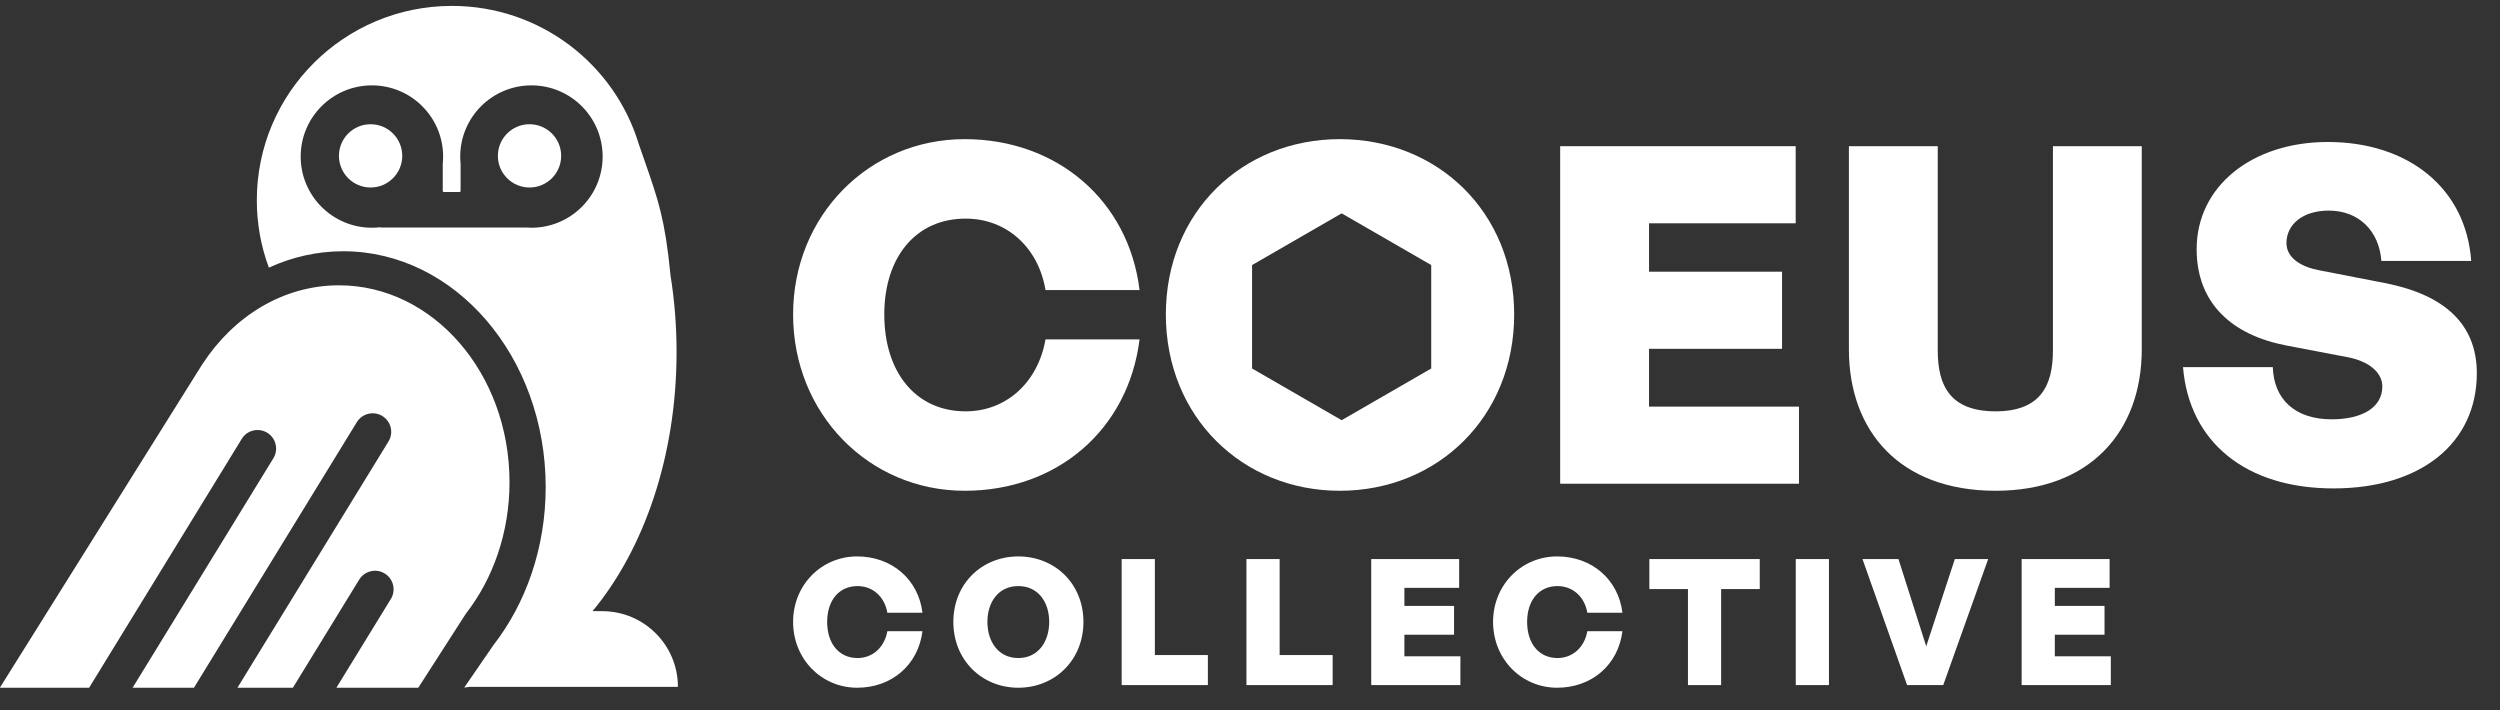
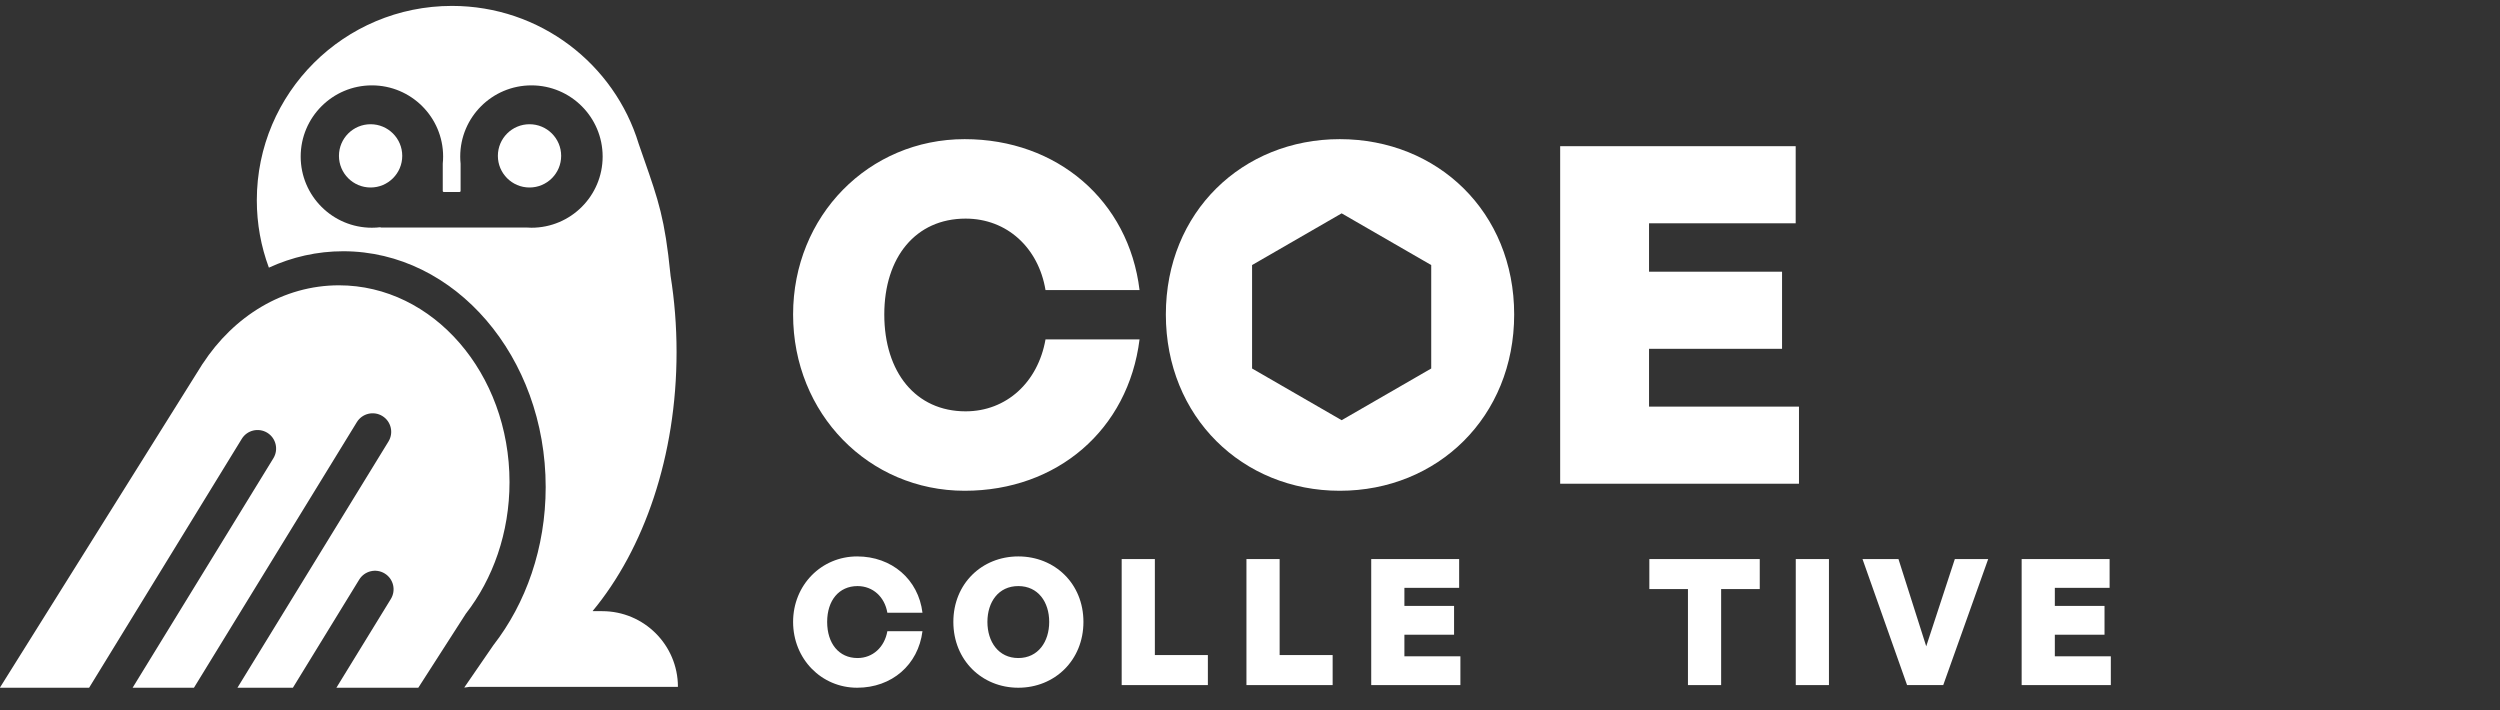
<svg xmlns="http://www.w3.org/2000/svg" width="88" height="25" viewBox="0 0 88 25" fill="none">
  <rect x="0" y="0" width="88" height="25" fill="#333333" stroke="none" />
  <path d="M11.931 5.486C11.931 6.102 12.43 6.6 13.045 6.6C13.66 6.6 14.159 6.102 14.159 5.486C14.159 4.871 13.66 4.373 13.045 4.373C12.43 4.373 11.931 4.871 11.931 5.486Z" fill="white" />
  <path d="M18.639 6.6C18.024 6.6 17.525 6.102 17.525 5.486C17.525 4.871 18.024 4.373 18.639 4.373C19.254 4.373 19.753 4.871 19.753 5.486C19.753 6.102 19.254 6.6 18.639 6.6Z" fill="white" />
  <path fill-rule="evenodd" clip-rule="evenodd" d="M19.208 17.144C19.208 19.287 18.511 21.24 17.366 22.712L16.348 24.192C16.345 24.197 16.349 24.203 16.354 24.202C16.413 24.195 16.472 24.186 16.531 24.177C16.531 24.177 16.532 24.177 16.532 24.177H23.856C23.86 24.177 23.863 24.174 23.863 24.17C23.859 22.702 22.667 21.513 21.198 21.513H20.87C20.865 21.513 20.862 21.507 20.865 21.503C22.668 19.328 23.815 16.054 23.815 12.392C23.815 11.466 23.742 10.566 23.603 9.701C23.602 9.684 23.6 9.667 23.598 9.649C23.404 7.706 23.176 7.054 22.676 5.62L22.675 5.618C22.615 5.446 22.552 5.264 22.483 5.066C21.63 2.255 19.009 0.208 15.908 0.208C12.115 0.208 9.04 3.271 9.04 7.049C9.04 7.881 9.189 8.678 9.462 9.415C9.463 9.419 9.467 9.42 9.47 9.419C10.279 9.048 11.16 8.844 12.081 8.844C16.017 8.844 19.208 12.56 19.208 17.144ZM13.091 8.016C11.707 8.016 10.584 6.894 10.584 5.511C10.584 4.127 11.707 3.005 13.091 3.005C14.475 3.005 15.598 4.127 15.598 5.511C15.598 5.595 15.593 5.679 15.585 5.761V6.721C15.585 6.742 15.602 6.758 15.622 6.758H16.176C16.196 6.758 16.213 6.742 16.213 6.721V5.763C16.204 5.68 16.2 5.596 16.2 5.511C16.2 4.127 17.322 3.005 18.707 3.005C20.091 3.005 21.213 4.127 21.213 5.511C21.213 6.894 20.091 8.016 18.707 8.016C18.64 8.016 18.573 8.013 18.508 8.008H13.401C13.398 8.008 13.396 8.006 13.396 8.003C13.396 8 13.394 7.998 13.391 7.998C13.292 8.01 13.192 8.016 13.091 8.016Z" fill="white" />
  <path d="M7.134 12.805C7.133 12.806 7.133 12.806 7.132 12.806C7.132 12.805 7.131 12.805 7.131 12.806L0.001 24.198C-0 24.2 -0 24.203 0.001 24.204C0.002 24.206 0.004 24.208 0.006 24.208H3.137L8.51 15.448C8.698 15.141 9.1 15.045 9.408 15.233C9.715 15.422 9.811 15.823 9.623 16.131L4.668 24.208H6.827L12.561 14.859C12.75 14.552 13.152 14.456 13.459 14.644C13.766 14.832 13.863 15.234 13.674 15.541L8.358 24.208H10.31L12.644 20.402C12.833 20.095 13.235 19.998 13.542 20.187C13.85 20.375 13.946 20.777 13.758 21.084L11.841 24.208H14.721C14.723 24.208 14.725 24.207 14.726 24.205L16.395 21.606C17.352 20.378 17.935 18.754 17.935 16.972C17.935 13.145 15.247 10.043 11.931 10.043C9.971 10.043 8.229 11.127 7.134 12.805Z" fill="white" />
  <path d="M27.917 11.07C27.917 14.562 30.581 17.275 33.956 17.275C37.216 17.275 39.715 15.124 40.112 11.947H36.802C36.538 13.453 35.429 14.479 33.989 14.479C32.236 14.479 31.127 13.105 31.127 11.07C31.127 9.051 32.236 7.695 33.989 7.695C35.446 7.695 36.554 8.721 36.802 10.21H40.112C39.731 7.066 37.216 4.898 33.956 4.898C30.581 4.898 27.917 7.595 27.917 11.07Z" fill="white" />
  <path d="M30.172 24.208C28.912 24.208 27.917 23.194 27.917 21.891C27.917 20.593 28.912 19.586 30.172 19.586C31.39 19.586 32.329 20.395 32.471 21.569H31.235C31.142 21.013 30.728 20.63 30.185 20.63C29.53 20.63 29.116 21.137 29.116 21.891C29.116 22.651 29.53 23.163 30.185 23.163C30.722 23.163 31.136 22.78 31.235 22.218H32.471C32.322 23.404 31.39 24.208 30.172 24.208Z" fill="white" />
  <path fill-rule="evenodd" clip-rule="evenodd" d="M35.844 24.208C34.565 24.208 33.558 23.238 33.558 21.891C33.558 20.544 34.565 19.586 35.844 19.586C37.129 19.586 38.137 20.544 38.137 21.891C38.137 23.238 37.129 24.208 35.844 24.208ZM35.844 23.163C36.542 23.163 36.932 22.589 36.932 21.891C36.932 21.192 36.542 20.63 35.844 20.63C35.146 20.63 34.757 21.192 34.757 21.891C34.757 22.589 35.146 23.163 35.844 23.163Z" fill="white" />
  <path d="M39.483 24.115H42.517V23.058H40.651V19.679H39.483V24.115Z" fill="white" />
  <path d="M46.909 24.115H43.875V19.679H45.043V23.058H46.909V24.115Z" fill="white" />
  <path d="M51.406 24.115V23.102H49.435V22.342H51.183V21.328H49.435V20.692H51.362V19.679H48.267V24.115H51.406Z" fill="white" />
-   <path d="M54.812 24.208C53.551 24.208 52.556 23.194 52.556 21.891C52.556 20.593 53.551 19.586 54.812 19.586C56.029 19.586 56.968 20.395 57.11 21.569H55.874C55.782 21.013 55.368 20.63 54.824 20.63C54.169 20.63 53.755 21.137 53.755 21.891C53.755 22.651 54.169 23.163 54.824 23.163C55.361 23.163 55.776 22.78 55.874 22.218H57.11C56.962 23.404 56.029 24.208 54.812 24.208Z" fill="white" />
  <path d="M59.416 24.115H60.584V20.735H61.943V19.679H58.057V20.735H59.416V24.115Z" fill="white" />
  <path d="M64.379 24.115H63.211V19.679H64.379V24.115Z" fill="white" />
  <path d="M68.402 24.115L69.984 19.679H68.81L67.803 22.75L66.826 19.679H65.56L67.129 24.115H68.402Z" fill="white" />
  <path d="M74.301 23.102V24.115H71.162V19.679H74.258V20.692H72.33V21.328H74.079V22.342H72.33V23.102H74.301Z" fill="white" />
  <path fill-rule="evenodd" clip-rule="evenodd" d="M47.16 17.275C43.735 17.275 41.038 14.677 41.038 11.07C41.038 7.463 43.735 4.898 47.16 4.898C50.602 4.898 53.299 7.463 53.299 11.07C53.299 14.677 50.602 17.275 47.16 17.275ZM50.379 9.33L47.226 7.51L44.073 9.33V12.971L47.226 14.791L50.379 12.971V9.33Z" fill="white" />
  <path d="M63.324 17.027V14.313H58.046V12.278H62.728V9.564H58.046V7.86H63.208V5.146H54.918V17.027H63.324Z" fill="white" />
-   <path d="M75.39 5.146V12.295C75.39 15.174 73.586 17.275 70.244 17.275C66.868 17.275 65.081 15.174 65.081 12.295V5.146H68.209V12.344C68.209 13.585 68.655 14.479 70.244 14.479C71.816 14.479 72.263 13.585 72.263 12.344V5.146H75.39Z" fill="white" />
-   <path d="M82.137 17.192C85.231 17.192 87.184 15.587 87.184 13.139C87.184 11.418 86.059 10.375 83.941 9.962L81.641 9.515C81.012 9.399 80.483 9.085 80.483 8.555C80.483 7.91 81.045 7.413 81.972 7.413C83.014 7.413 83.742 8.108 83.825 9.184H86.986C86.803 6.619 84.768 4.998 81.939 4.998C79.275 4.998 77.322 6.553 77.322 8.77C77.322 10.69 78.58 11.798 80.483 12.162L82.65 12.576C83.345 12.708 83.858 13.089 83.858 13.602C83.858 14.346 83.147 14.76 82.071 14.76C80.781 14.76 80.036 14.049 80.003 12.923H76.842C77.058 15.554 79.043 17.192 82.137 17.192Z" fill="white" />
</svg>